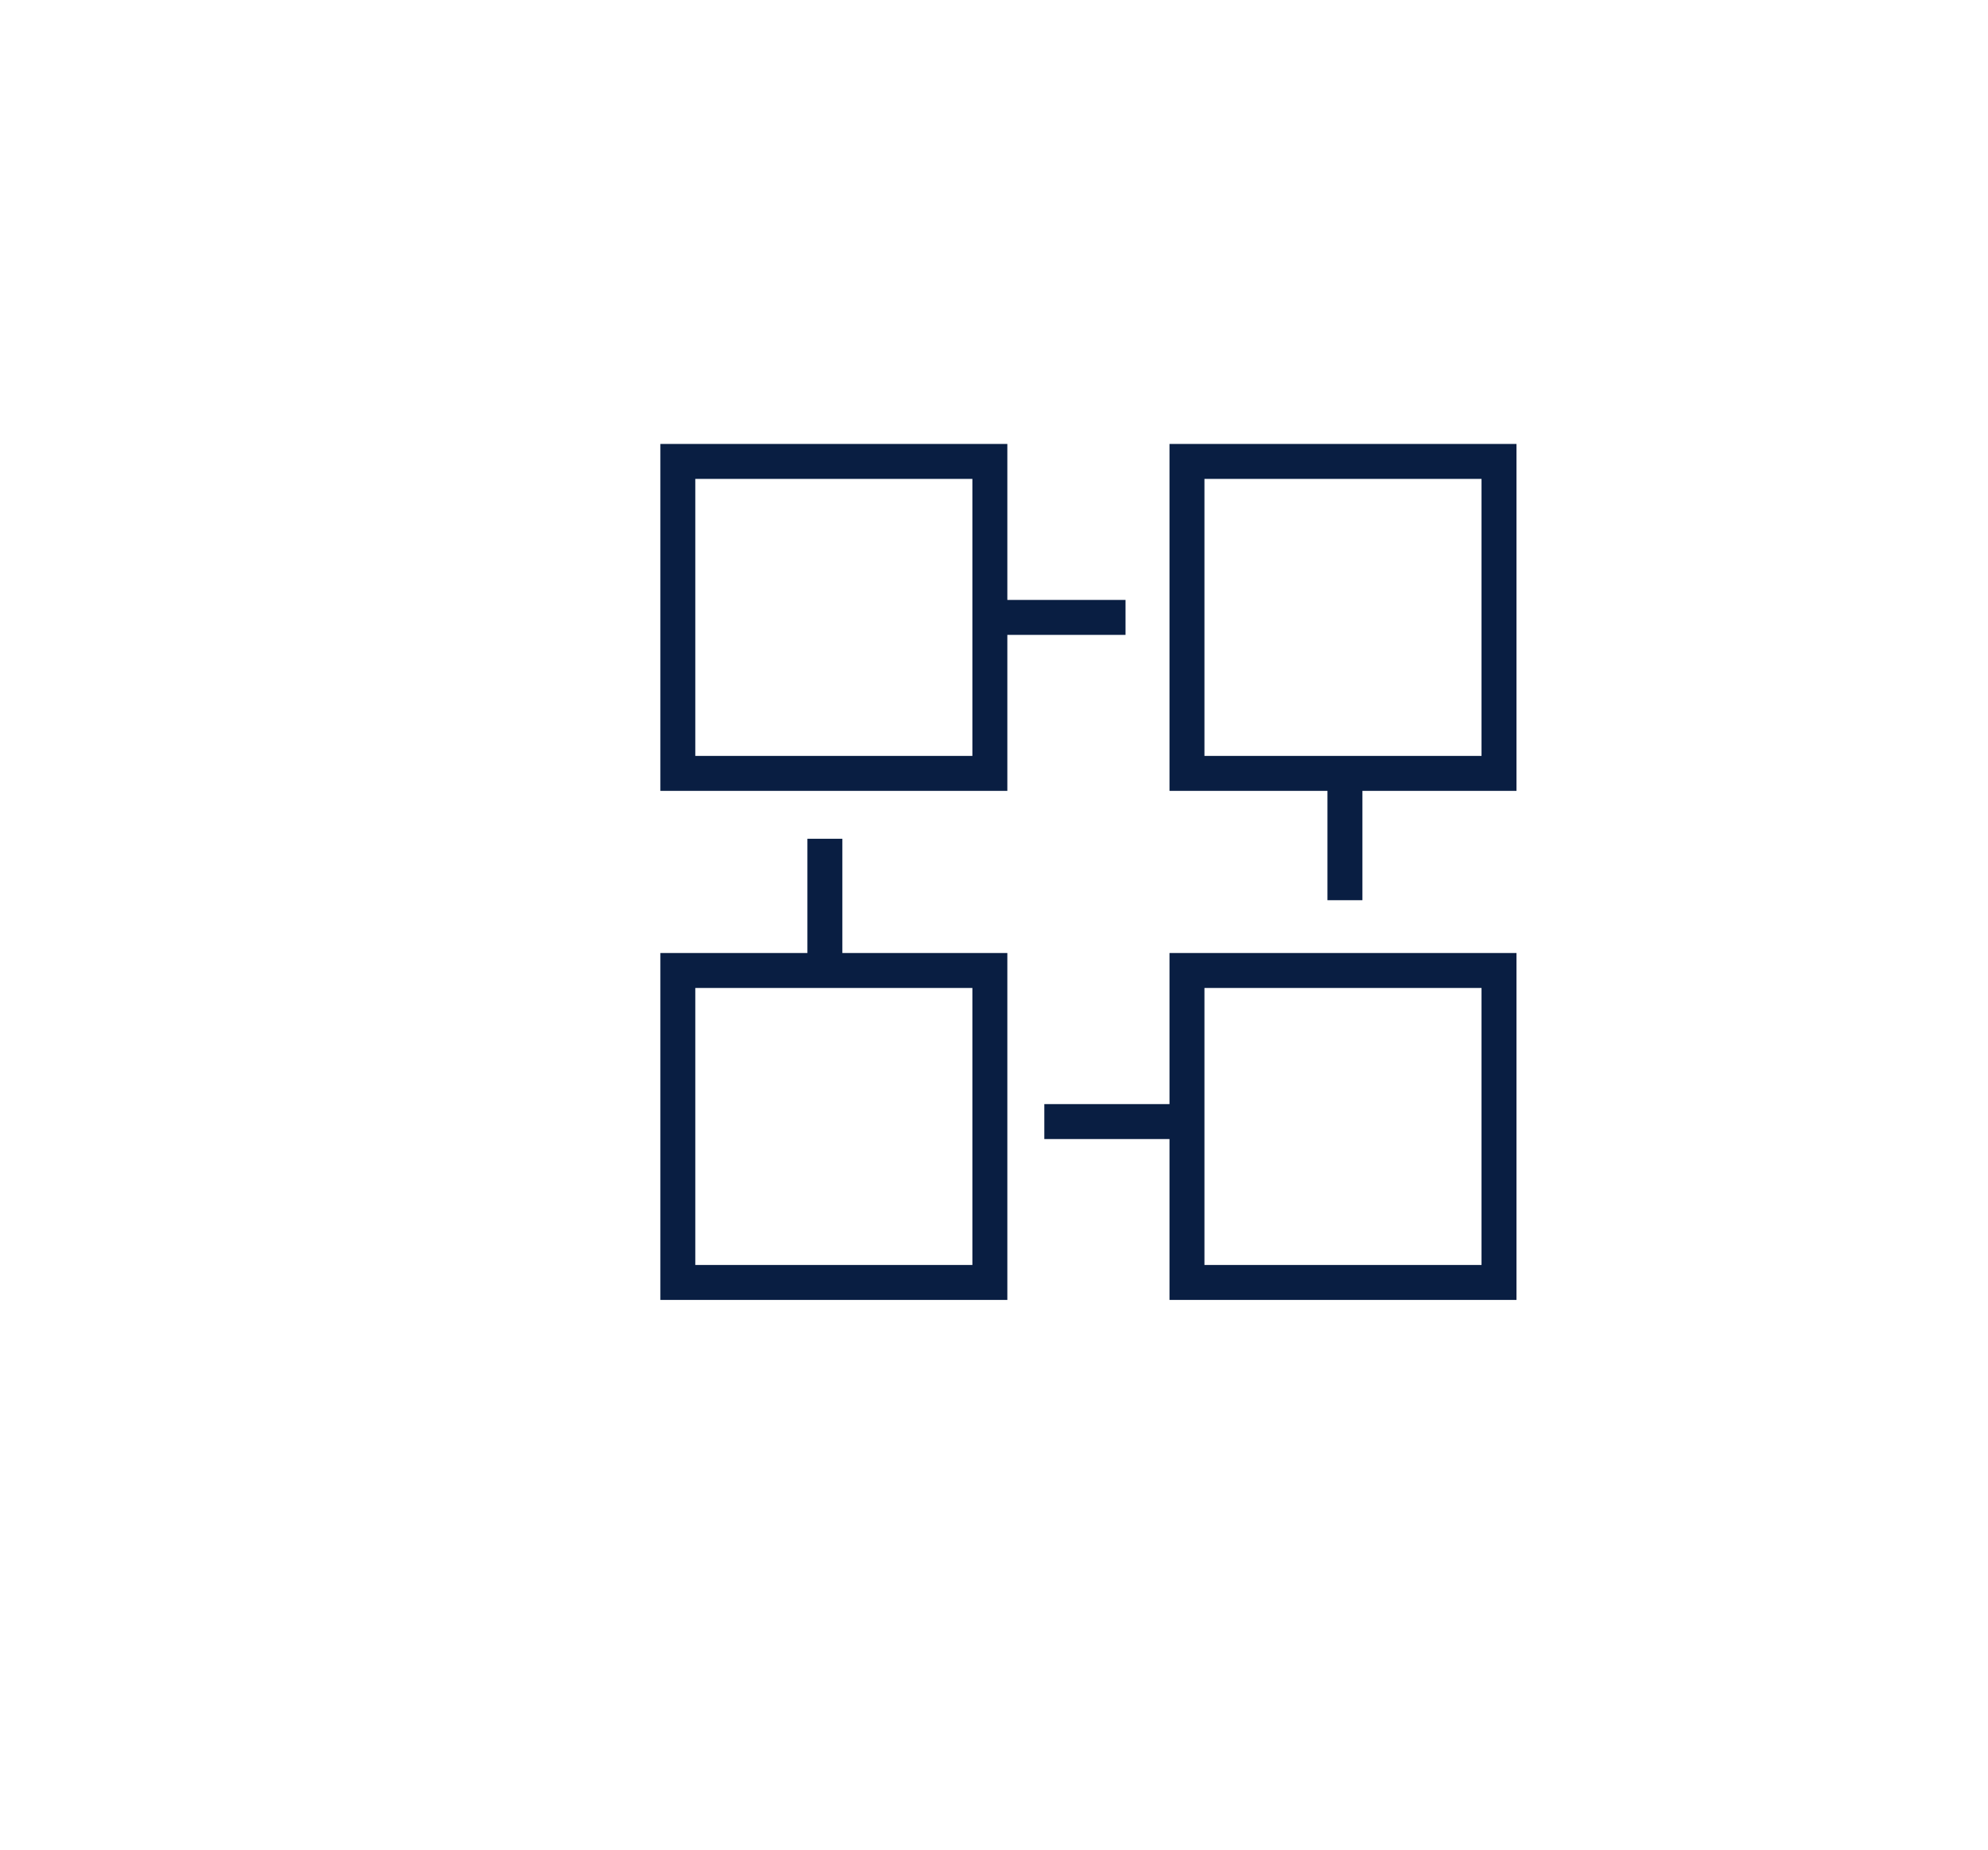
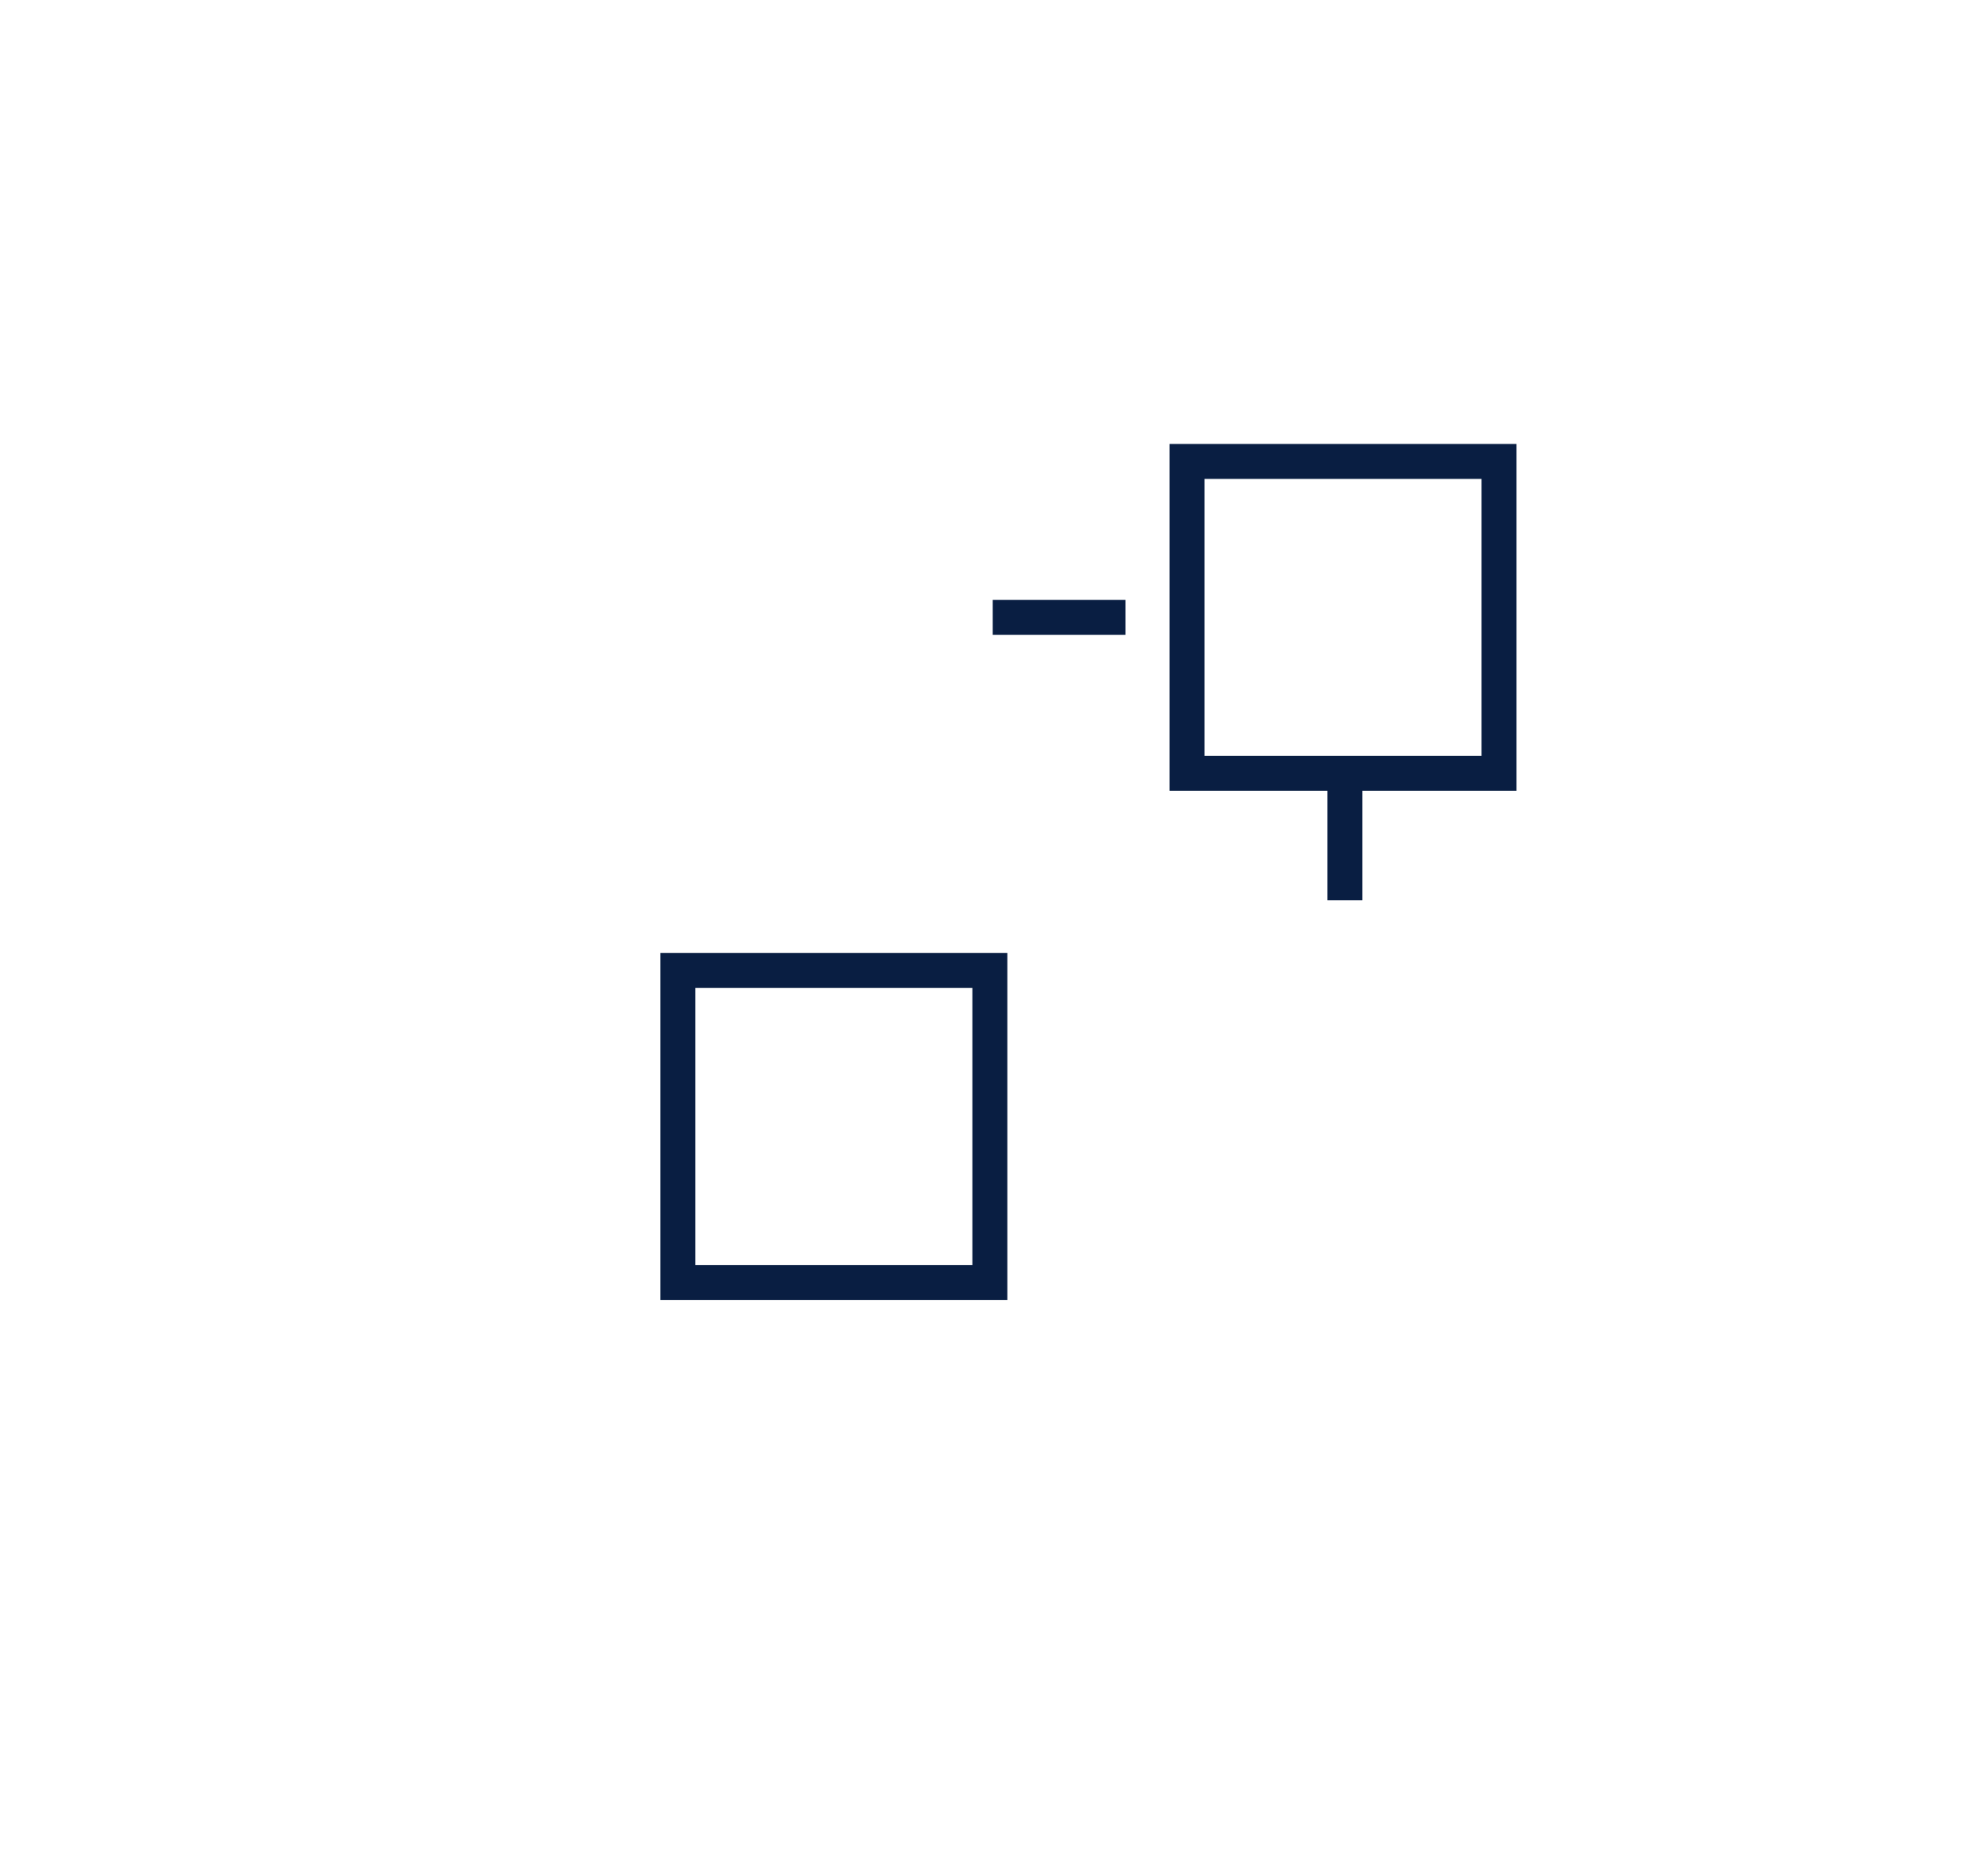
<svg xmlns="http://www.w3.org/2000/svg" id="_àð_1" data-name="˜àð_1" viewBox="0 0 511.85 476.44">
  <defs>
    <style>      .cls-1 {        fill: none;        stroke: #091e42;        stroke-miterlimit: 10;        stroke-width: 9px;      }    </style>
  </defs>
  <line class="cls-1" x1="255.6" y1="159" x2="289.79" y2="159" />
  <g>
-     <rect class="cls-1" x="174.52" y="118.83" width="80.34" height="80.34" />
    <rect class="cls-1" x="305.61" y="118.83" width="80.34" height="80.34" />
    <rect class="cls-1" x="174.52" y="249.93" width="80.34" height="80.34" />
-     <rect class="cls-1" x="305.61" y="249.93" width="80.34" height="80.34" />
    <line class="cls-1" x1="346.28" y1="231.83" x2="346.28" y2="197.64" />
-     <line class="cls-1" x1="303.07" y1="288.84" x2="268.88" y2="288.84" />
-     <line class="cls-1" x1="212.38" y1="216.01" x2="212.38" y2="250.2" />
  </g>
</svg>